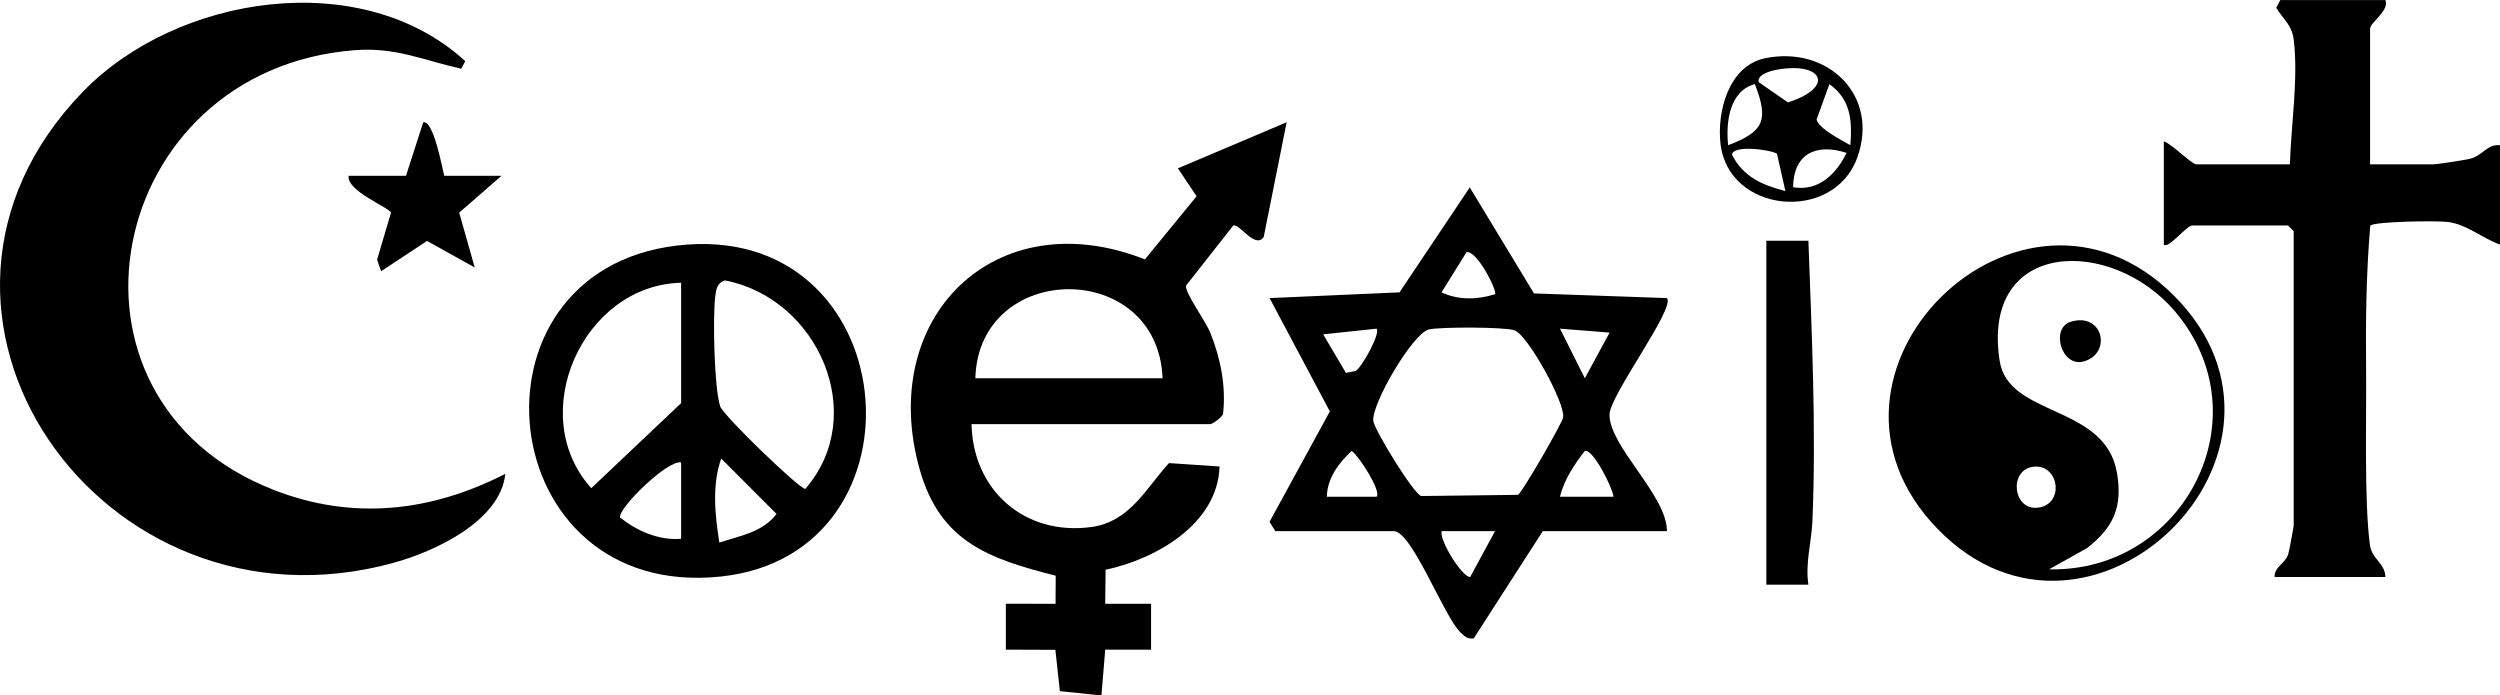
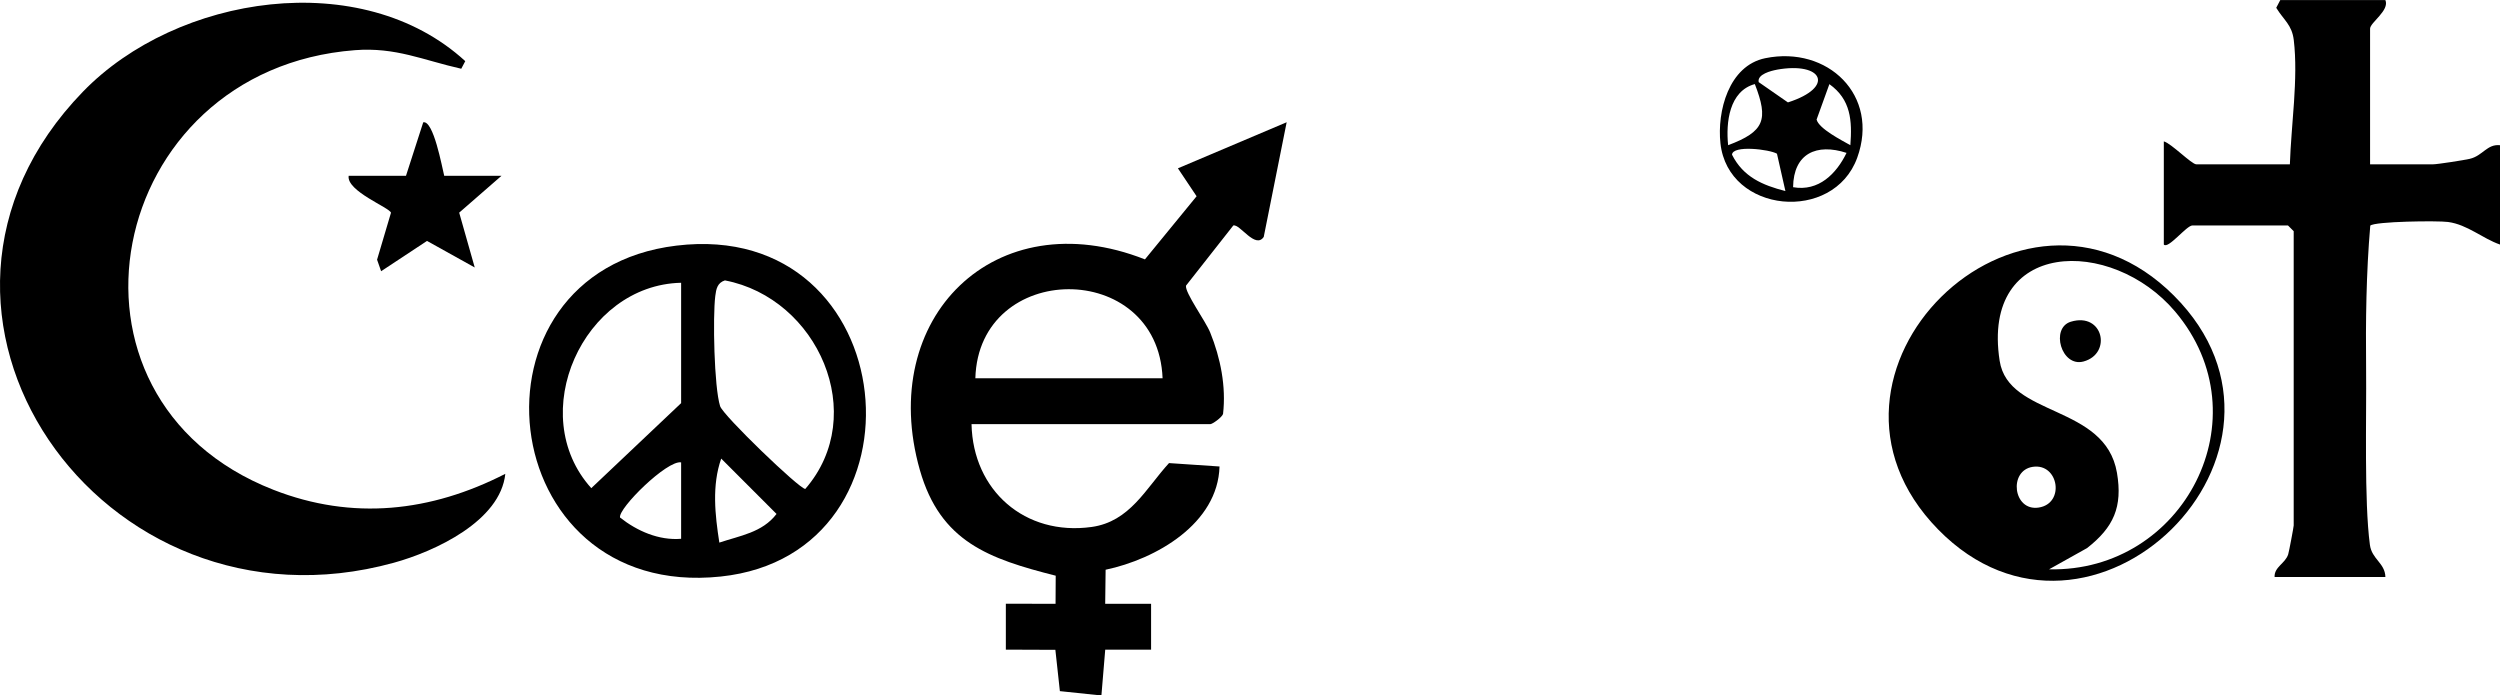
<svg xmlns="http://www.w3.org/2000/svg" viewBox="0 0 654.25 182.01" data-name="Layer 2" id="Layer_2">
  <g data-name="Layer 1" id="Layer_1-2">
    <g>
      <path d="M132.24,124c-1.28,12.34-18.35,20.29-29.21,23.28C26.39,168.38-34.03,81.46,21.72,23.98,46.31-1.38,94.64-8.86,121.76,16l-1.05,1.99c-10.03-2.25-17.13-5.68-27.84-4.86-65.44,5.04-82.67,91.05-21.31,115.05,20.71,8.1,41.21,5.79,60.68-4.18Z" />
      <path d="M254.25,111c.37,17.36,13.97,29.32,31.41,26.91,10.04-1.39,14.18-10.06,20.27-16.72l13.22.89c-.42,14.96-16.61,24.24-29.81,27.02l-.11,8.91h12.01s0,12,0,12h-12s-1,12-1,12l-10.87-1.14-1.18-10.81-12.96-.05v-12.01s13.01.01,13.01.01l.04-7.35c-17.45-4.43-30.18-8.83-35.55-27.65-11.34-39.81,19.63-70.6,58.9-55.13l13.52-16.52-4.89-7.31,28.46-12.06-6,30.01c-2.21,3.27-6.21-3.42-7.96-3l-12.38,15.75c-.35,1.79,5.11,9.24,6.33,12.27,2.7,6.66,4.19,14.13,3.36,21.32-.32.92-2.79,2.66-3.34,2.66h-62.5ZM304.25,99c-1.23-31.29-48.14-30.88-49,0h49Z" />
      <path d="M624.25,0c1.17,2.75-4,5.89-4,7.5v35.5h16.5c1.11,0,8.12-1.09,9.57-1.43,3.42-.79,4.53-3.93,7.93-3.57v26c-4.65-1.63-8.5-5.22-13.59-5.91-2.7-.37-19.27-.16-20.36.96-1.07,12.48-1.22,24.94-1.09,37.5s-.53,34.54.99,46.01c.5,3.82,3.95,4.73,4.06,8.44h-29c-.13-2.63,2.8-3.54,3.56-5.93.22-.7,1.44-7.18,1.44-7.56V60.5l-1.5-1.5h-25c-1.56,0-6.38,6.31-7.49,4.99v-26.99c1.97.53,7.27,6,8.49,6h24.5c.32-10.2,2.23-22.41,1.02-32.52-.48-4.01-2.64-5.23-4.59-8.44l1.06-2.03h27.5Z" />
-       <path d="M333.75,139l-1.51-2.44,15.78-28.89-15.77-29.66,34-1.5,18.39-27.46,16.81,27.74,34.8,1.22c2.26,2.61-14.99,25.47-15.04,30.47-.09,8.35,15.02,21.12,15.04,30.52h-32.5l-18.07,28.07c-1.7.23-2.36-.52-3.45-1.55-4.32-4.06-12.72-26.52-17.48-26.52h-31ZM391.24,76.99c.65-.92-4.8-11.63-7.46-10.99l-6.53,10.51c4.39,2.07,9.44,1.96,13.99.48ZM360.24,86.01l-13.97,1.49,5.96,10.08,2.56-.5c1.73-1.11,6.58-9.97,5.45-11.06ZM373.96,86.21c-4.26.96-15.25,19.86-14.55,24.03.43,2.53,10.49,18.95,12.52,19.57l25.32-.31c1.06-.51,11.58-18.77,11.83-20.26.6-3.65-9.26-21.65-12.77-22.81-2.7-.89-19.34-.9-22.35-.22ZM421.22,87.04l-12.97-1.03,6.5,12.98,6.48-11.94ZM360.24,129.99c1.4-1.34-4.67-10.76-6.5-11.98-3.37,3.09-6.44,7.18-6.5,11.98h12.99ZM422.25,130c-.17-2.25-5.33-12.55-7.49-12-2.73,3.47-5.5,7.64-6.51,12h14ZM391.25,139h-14c-.5,2.68,5.44,12.03,7.49,12.01l6.51-12.01Z" />
      <path d="M177.02,64.28c59.81-7.23,67.77,80.67,11.6,86.6-60,6.33-68.97-79.67-11.6-86.6ZM189.71,73.38c-1.98.63-2.29,2.24-2.52,4.08-.68,5.44-.31,23.85,1.26,28.83.77,2.44,20.73,21.64,22.29,21.67,16.84-19.4,3.28-49.92-21.03-54.58ZM178.25,74c-25.68.57-40.91,34.48-23.51,53.75l23.51-22.25v-31.5ZM188.25,142c5.42-1.83,11.24-2.62,14.97-7.5l-14.48-14.49c-2.48,7.08-1.61,14.73-.49,21.99ZM178.25,121c-3.69-.62-16.51,12.04-15.99,14.43,4.47,3.55,10.19,6.05,15.99,5.57v-20Z" />
      <path d="M568.9,77.35c40.72,40.71-21.78,102-61.7,61.2s21.68-101.21,61.7-61.2ZM536.25,148.99c35.25.8,56.39-39.8,32.97-67.47-16.6-19.61-50.86-19.07-45.91,12.91,2.29,14.82,27.62,11.29,30.7,29.3,1.52,8.94-.88,14.27-7.82,19.7l-9.93,5.55ZM531.98,122.17c-6.41.95-5.16,11.68,1.54,10.66,6.96-1.06,5.23-11.67-1.54-10.66Z" />
-       <path d="M462.25,63h11.01c.86,24.02,2.08,49.47,1.04,73.54-.23,5.25-1.9,10.87-1.04,16.46h-11.01V63Z" />
+       <path d="M462.25,63h11.01h-11.01V63Z" />
      <path d="M461.97,15.23c16.31-3.34,29.99,9.71,24.06,26.06-6.21,17.11-33.78,14.6-35.79-3.78-.91-8.35,2.15-20.31,11.73-22.28ZM464.99,18.25c-1.43.26-5.19,1.17-4.74,3.24l7.65,5.31c12.46-3.99,9.11-10.72-2.91-8.56ZM459.24,22c-6.73,1.84-7.6,10.1-6.99,16,9.5-3.58,10.63-6.61,6.99-16ZM484.24,38c.49-6.44.14-11.96-5.49-15.98l-3.35,9.27c.6,2.4,6.62,5.45,8.84,6.71ZM465.02,40.22c-1.89-1.12-11.62-2.33-11.75.27,2.93,5.82,7.98,7.98,13.97,9.51l-2.21-9.78ZM483.24,40.01c-7.8-2.56-13.88.11-13.99,8.98,6.69,1.18,11.33-3.51,13.99-8.98Z" />
      <path d="M116.25,46h15l-11.08,9.65,4.07,14.35-12.49-6.95-12.01,7.93-1.06-3.02,3.64-12.28c-.27-1.32-11.73-5.67-11.07-9.68h15l4.51-13.99c2.68-.59,4.91,11.65,5.49,13.99Z" />
      <path d="M541.95,84.19c8.48-2.55,10.82,8.36,3.32,10.41-5.83,1.59-8.75-8.78-3.32-10.41Z" />
    </g>
  </g>
</svg>